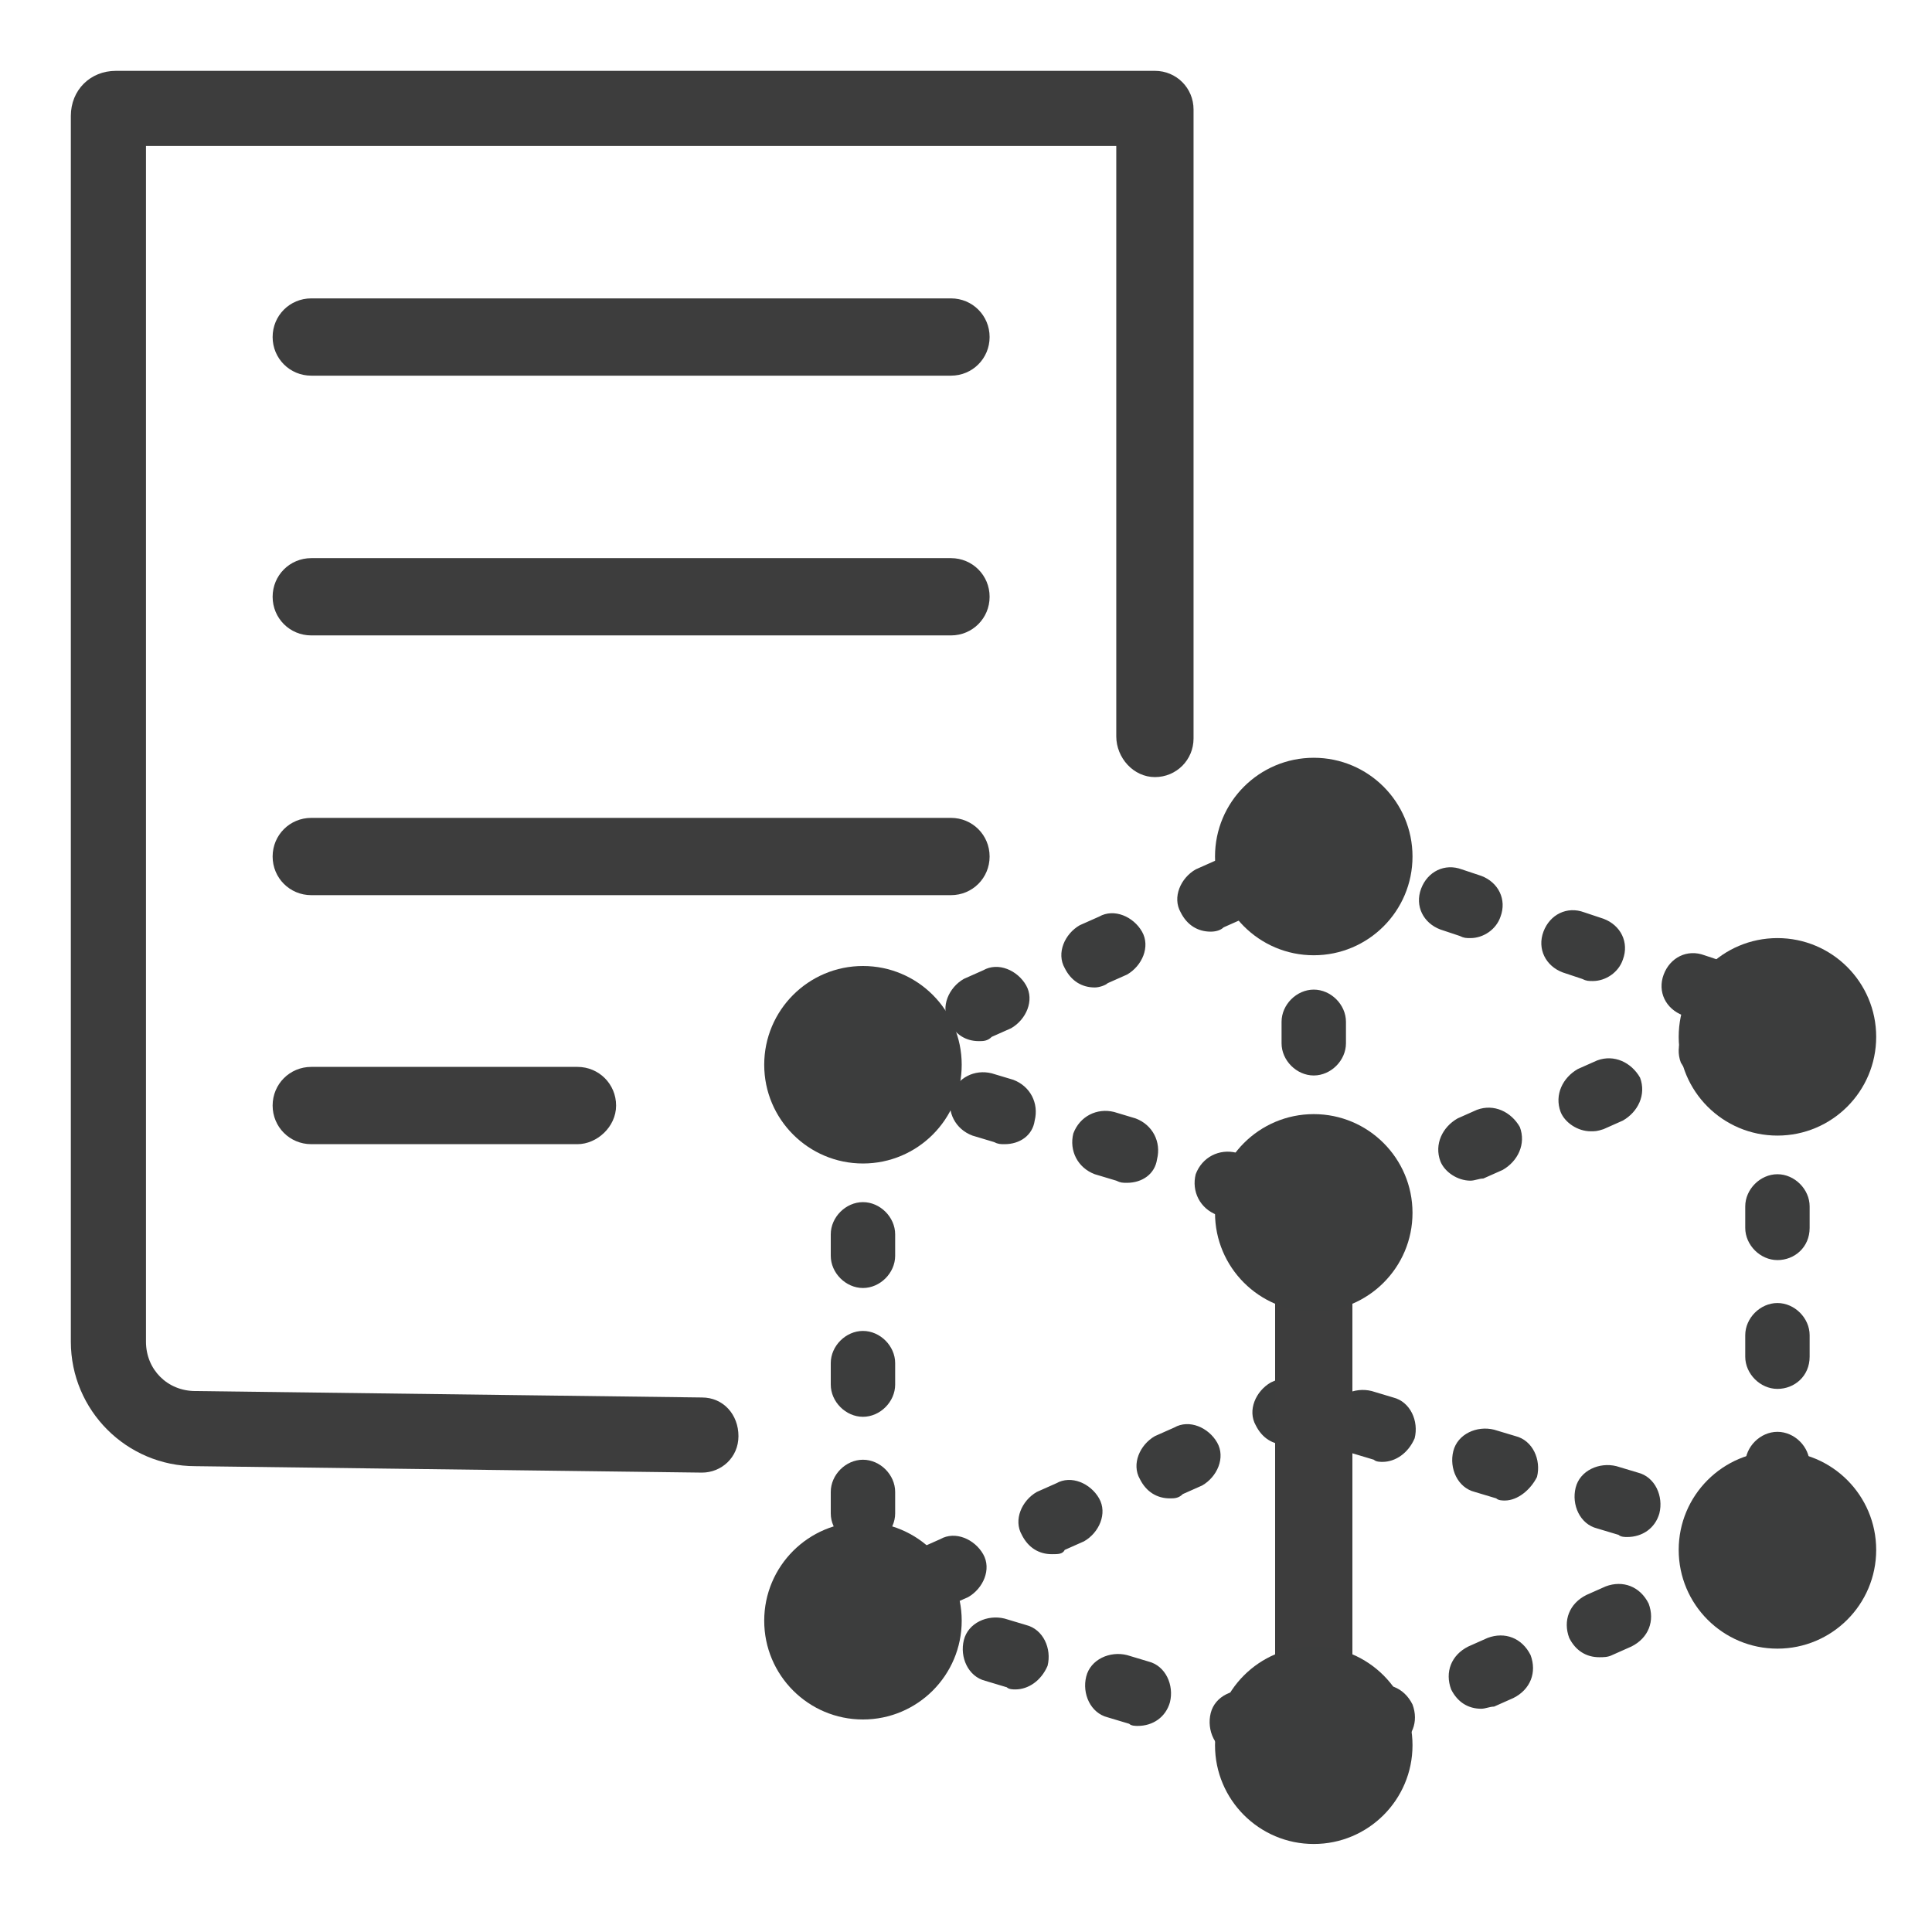
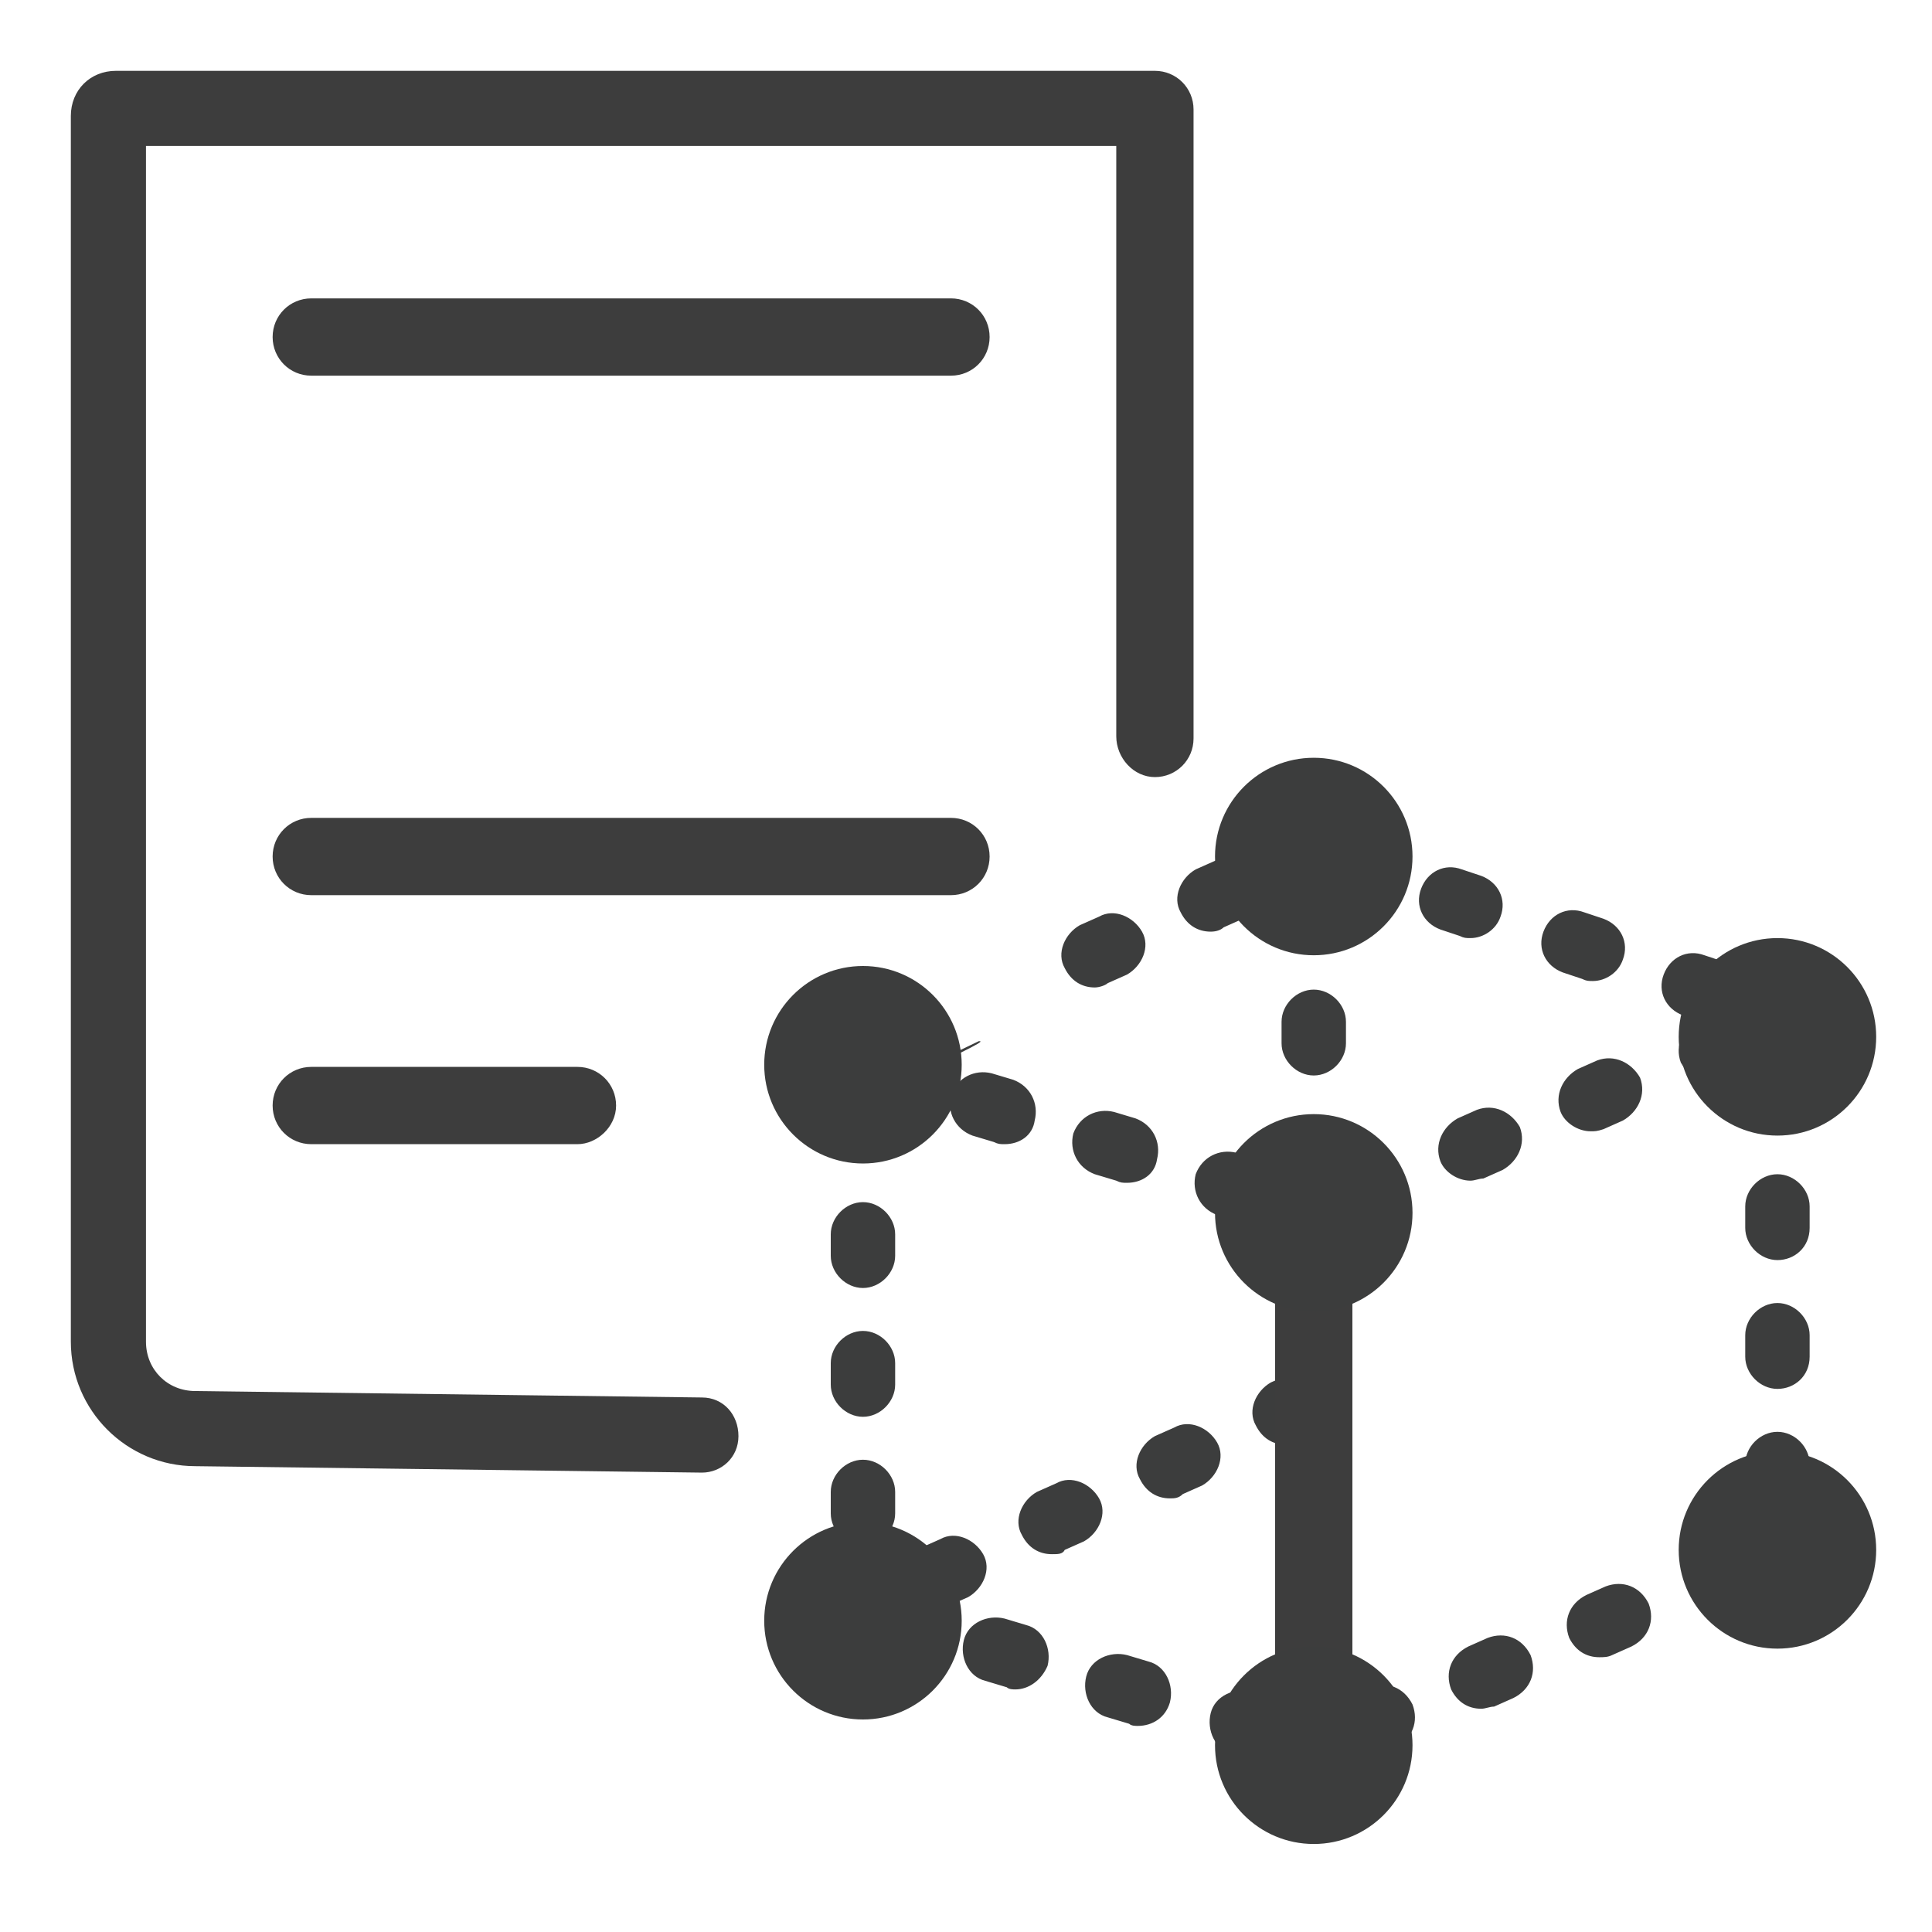
<svg xmlns="http://www.w3.org/2000/svg" version="1.1" id="图层_1" x="0px" y="0px" viewBox="0 0 90 90" style="enable-background:new 0 0 90 90;" xml:space="preserve">
  <style type="text/css">
	.st0{fill:#3C3D3D;}
	.st1{fill:#3D3D3D;}
</style>
  <g>
    <path class="st0" d="M58.8,82.1c-0.1,0-0.3,0-0.4-0.1l-1-0.3c-0.8-0.2-1.2-1.1-1-1.9s1.1-1.2,1.9-1l1,0.3c0.8,0.2,1.2,1.1,1,1.9   C60,81.7,59.4,82.1,58.8,82.1z M63.5,81.9c-0.6,0-1.1-0.3-1.4-0.9c-0.3-0.8,0-1.6,0.8-2l0.9-0.4c0.8-0.3,1.6,0,2,0.8   c0.3,0.8,0,1.6-0.8,2L64,81.8C63.9,81.8,63.7,81.9,63.5,81.9z M53,80.4c-0.1,0-0.3,0-0.4-0.1l-1-0.3c-0.8-0.2-1.2-1.1-1-1.9   c0.2-0.8,1.1-1.2,1.9-1l1,0.3c0.8,0.2,1.2,1.1,1,1.9C54.3,80,53.7,80.4,53,80.4z M69,79.6c-0.6,0-1.1-0.3-1.4-0.9   c-0.3-0.8,0-1.6,0.8-2l0.9-0.4c0.8-0.3,1.6,0,2,0.8c0.3,0.8,0,1.6-0.8,2l-0.9,0.4C69.4,79.5,69.2,79.6,69,79.6z M47.3,78.7   c-0.1,0-0.3,0-0.4-0.1l-1-0.3c-0.8-0.2-1.2-1.1-1-1.9c0.2-0.8,1.1-1.2,1.9-1l1,0.3c0.8,0.2,1.2,1.1,1,1.9   C48.5,78.3,47.9,78.7,47.3,78.7z M74.5,77.2c-0.6,0-1.1-0.3-1.4-0.9c-0.3-0.8,0-1.6,0.8-2l0.9-0.4c0.8-0.3,1.6,0,2,0.8   c0.3,0.8,0,1.6-0.8,2l-0.9,0.4C74.9,77.2,74.7,77.2,74.5,77.2z M41.5,77c-0.1,0-0.3,0-0.4-0.1l-1-0.3c-0.8-0.2-1.2-1.1-1-1.9   c0.2-0.8,1.1-1.2,1.9-1l1,0.3c0.8,0.2,1.2,1.1,1,1.9C42.8,76.5,42.2,77,41.5,77z M80.1,74.9c-0.6,0-1.1-0.3-1.4-0.9   c-0.3-0.8,0-1.6,0.8-2l0.9-0.4c0.8-0.3,1.6,0,2,0.8c0.3,0.8,0,1.6-0.8,2l-0.9,0.4C80.5,74.9,80.3,74.9,80.1,74.9z M40.2,72   c-0.8,0-1.5-0.7-1.5-1.5v-1c0-0.8,0.7-1.5,1.5-1.5s1.5,0.7,1.5,1.5v1C41.7,71.3,41,72,40.2,72z M82.8,70.7c-0.8,0-1.5-0.7-1.5-1.5   v-1c0-0.8,0.7-1.5,1.5-1.5c0.8,0,1.5,0.7,1.5,1.5v1C84.3,70.1,83.6,70.7,82.8,70.7z M40.2,66c-0.8,0-1.5-0.7-1.5-1.5v-1   c0-0.8,0.7-1.5,1.5-1.5s1.5,0.7,1.5,1.5v1C41.7,65.3,41,66,40.2,66z M82.8,64.7c-0.8,0-1.5-0.7-1.5-1.5v-1c0-0.8,0.7-1.5,1.5-1.5   c0.8,0,1.5,0.7,1.5,1.5v1C84.3,64.1,83.6,64.7,82.8,64.7z M40.2,60c-0.8,0-1.5-0.7-1.5-1.5v-1c0-0.8,0.7-1.5,1.5-1.5   s1.5,0.7,1.5,1.5v1C41.7,59.3,41,60,40.2,60z M82.8,58.7c-0.8,0-1.5-0.7-1.5-1.5v-1c0-0.8,0.7-1.5,1.5-1.5c0.8,0,1.5,0.7,1.5,1.5v1   C84.3,58.1,83.6,58.7,82.8,58.7z M63,57.2c-0.6,0-1.2-0.4-1.4-0.9c-0.3-0.8,0.1-1.6,0.8-2l0.9-0.4c0.8-0.3,1.6,0.1,2,0.8   c0.3,0.8-0.1,1.6-0.8,2l-0.9,0.4C63.3,57.2,63.1,57.2,63,57.2z M58.2,57c-0.2,0-0.3,0-0.5-0.1l-1-0.3c-0.8-0.3-1.2-1.1-1-1.9   c0.3-0.8,1.1-1.2,1.9-1l1,0.3c0.8,0.3,1.2,1.1,1,1.9C59.5,56.6,58.9,57,58.2,57z M52.5,55.1c-0.2,0-0.3,0-0.5-0.1l-1-0.3   c-0.8-0.3-1.2-1.1-1-1.9c0.3-0.8,1.1-1.2,1.9-1l1,0.3c0.8,0.3,1.2,1.1,1,1.9C53.8,54.7,53.2,55.1,52.5,55.1z M68.5,55   c-0.6,0-1.2-0.4-1.4-0.9c-0.3-0.8,0.1-1.6,0.8-2l0.9-0.4c0.8-0.3,1.6,0.1,2,0.8c0.3,0.8-0.1,1.6-0.8,2l-0.9,0.4   C68.9,54.9,68.7,55,68.5,55z M40.2,54c-0.8,0-1.5-0.7-1.5-1.5v-1c0-0.3,0.1-0.7,0.3-0.9c-0.3-0.4-0.4-0.9-0.2-1.4   c0.3-0.8,1.1-1.2,1.9-1l1,0.3c0.8,0.3,1.2,1.1,1,1.9c-0.1,0.4-0.5,0.8-0.9,0.9c0,0,0,0.1,0,0.1v1C41.7,53.3,41,54,40.2,54z    M46.8,53.3c-0.2,0-0.3,0-0.5-0.1l-1-0.3c-0.8-0.3-1.2-1.1-1-1.9c0.3-0.8,1.1-1.2,1.9-1l1,0.3c0.8,0.3,1.2,1.1,1,1.9   C48.1,52.9,47.5,53.3,46.8,53.3z M82.8,52.7c-0.8,0-1.5-0.7-1.5-1.5v-1c0-0.1,0-0.3,0.1-0.4c-0.1,0-0.1,0.1-0.2,0.1l-0.9,0.4   c-0.8,0.3-1.6-0.1-2-0.8c-0.3-0.8,0.1-1.6,0.8-2l0.9-0.4c0.8-0.3,1.6,0.1,2,0.8c0.1,0.3,0.1,0.7,0.1,1c0.2-0.1,0.5-0.2,0.8-0.2   c0.8,0,1.5,0.7,1.5,1.5v1C84.3,52.1,83.6,52.7,82.8,52.7z M74.1,52.7c-0.6,0-1.2-0.4-1.4-0.9c-0.3-0.8,0.1-1.6,0.8-2l0.9-0.4   c0.8-0.3,1.6,0.1,2,0.8c0.3,0.8-0.1,1.6-0.8,2l-0.9,0.4C74.4,52.7,74.3,52.7,74.1,52.7z" />
-     <path class="st0" d="M40.2,51.1c-0.6,0-1.1-0.3-1.4-0.9c-0.4-0.7,0-1.6,0.7-2l0.9-0.4c0.7-0.4,1.6,0,2,0.7c0.4,0.7,0,1.6-0.7,2   L40.8,51C40.6,51.1,40.4,51.1,40.2,51.1z M45.6,48.5c-0.6,0-1.1-0.3-1.4-0.9c-0.4-0.7,0-1.6,0.7-2l0.9-0.4c0.7-0.4,1.6,0,2,0.7   s0,1.6-0.7,2l-0.9,0.4C46,48.5,45.8,48.5,45.6,48.5z M79.8,47.7c-0.2,0-0.3,0-0.5-0.1l-0.9-0.3c-0.8-0.3-1.2-1.1-0.9-1.9   c0.3-0.8,1.1-1.2,1.9-0.9l0.9,0.3c0.8,0.3,1.2,1.1,0.9,1.9C81,47.3,80.4,47.7,79.8,47.7z M51,46c-0.6,0-1.1-0.3-1.4-0.9   c-0.4-0.7,0-1.6,0.7-2l0.9-0.4c0.7-0.4,1.6,0,2,0.7c0.4,0.7,0,1.6-0.7,2l-0.9,0.4C51.5,45.9,51.2,46,51,46z M74.2,45.7   c-0.2,0-0.3,0-0.5-0.1l-0.9-0.3c-0.8-0.3-1.2-1.1-0.9-1.9c0.3-0.8,1.1-1.2,1.9-0.9l0.9,0.3c0.8,0.3,1.2,1.1,0.9,1.9   C75.4,45.3,74.8,45.7,74.2,45.7z M68.5,43.7c-0.2,0-0.3,0-0.5-0.1l-0.9-0.3c-0.8-0.3-1.2-1.1-0.9-1.9c0.3-0.8,1.1-1.2,1.9-0.9   l0.9,0.3c0.8,0.3,1.2,1.1,0.9,1.9C69.7,43.3,69.1,43.7,68.5,43.7z M56.4,43.4c-0.6,0-1.1-0.3-1.4-0.9c-0.4-0.7,0-1.6,0.7-2l0.9-0.4   c0.7-0.4,1.6,0,2,0.7c0.4,0.7,0,1.6-0.7,2l-0.9,0.4C56.9,43.3,56.7,43.4,56.4,43.4z M62.8,41.7c-0.2,0-0.3,0-0.5-0.1l-0.9-0.3   c-0.8-0.3-1.2-1.1-0.9-1.9c0.3-0.8,1.1-1.2,1.9-0.9l0.9,0.3c0.8,0.3,1.2,1.1,0.9,1.9C64,41.3,63.5,41.7,62.8,41.7z" />
+     <path class="st0" d="M40.2,51.1c-0.6,0-1.1-0.3-1.4-0.9c-0.4-0.7,0-1.6,0.7-2l0.9-0.4c0.7-0.4,1.6,0,2,0.7c0.4,0.7,0,1.6-0.7,2   L40.8,51C40.6,51.1,40.4,51.1,40.2,51.1z c-0.6,0-1.1-0.3-1.4-0.9c-0.4-0.7,0-1.6,0.7-2l0.9-0.4c0.7-0.4,1.6,0,2,0.7   s0,1.6-0.7,2l-0.9,0.4C46,48.5,45.8,48.5,45.6,48.5z M79.8,47.7c-0.2,0-0.3,0-0.5-0.1l-0.9-0.3c-0.8-0.3-1.2-1.1-0.9-1.9   c0.3-0.8,1.1-1.2,1.9-0.9l0.9,0.3c0.8,0.3,1.2,1.1,0.9,1.9C81,47.3,80.4,47.7,79.8,47.7z M51,46c-0.6,0-1.1-0.3-1.4-0.9   c-0.4-0.7,0-1.6,0.7-2l0.9-0.4c0.7-0.4,1.6,0,2,0.7c0.4,0.7,0,1.6-0.7,2l-0.9,0.4C51.5,45.9,51.2,46,51,46z M74.2,45.7   c-0.2,0-0.3,0-0.5-0.1l-0.9-0.3c-0.8-0.3-1.2-1.1-0.9-1.9c0.3-0.8,1.1-1.2,1.9-0.9l0.9,0.3c0.8,0.3,1.2,1.1,0.9,1.9   C75.4,45.3,74.8,45.7,74.2,45.7z M68.5,43.7c-0.2,0-0.3,0-0.5-0.1l-0.9-0.3c-0.8-0.3-1.2-1.1-0.9-1.9c0.3-0.8,1.1-1.2,1.9-0.9   l0.9,0.3c0.8,0.3,1.2,1.1,0.9,1.9C69.7,43.3,69.1,43.7,68.5,43.7z M56.4,43.4c-0.6,0-1.1-0.3-1.4-0.9c-0.4-0.7,0-1.6,0.7-2l0.9-0.4   c0.7-0.4,1.6,0,2,0.7c0.4,0.7,0,1.6-0.7,2l-0.9,0.4C56.9,43.3,56.7,43.4,56.4,43.4z M62.8,41.7c-0.2,0-0.3,0-0.5-0.1l-0.9-0.3   c-0.8-0.3-1.2-1.1-0.9-1.9c0.3-0.8,1.1-1.2,1.9-0.9l0.9,0.3c0.8,0.3,1.2,1.1,0.9,1.9C64,41.3,63.5,41.7,62.8,41.7z" />
    <path class="st0" d="M43.6,75c-0.6,0-1.1-0.3-1.4-0.9c-0.4-0.7,0-1.6,0.7-2l0.9-0.4c0.7-0.4,1.6,0,2,0.7c0.4,0.7,0,1.6-0.7,2   l-0.9,0.4C44.1,74.9,43.8,75,43.6,75z M49,72.4c-0.6,0-1.1-0.3-1.4-0.9c-0.4-0.7,0-1.6,0.7-2l0.9-0.4c0.7-0.4,1.6,0,2,0.7   c0.4,0.7,0,1.6-0.7,2l-0.9,0.4C49.5,72.4,49.3,72.4,49,72.4z M54.5,69.8c-0.6,0-1.1-0.3-1.4-0.9c-0.4-0.7,0-1.6,0.7-2l0.9-0.4   c0.7-0.4,1.6,0,2,0.7s0,1.6-0.7,2l-0.9,0.4C54.9,69.8,54.7,69.8,54.5,69.8z M59.9,67.3c-0.6,0-1.1-0.3-1.4-0.9   c-0.4-0.7,0-1.6,0.7-2l0.9-0.4c0.7-0.4,1.6,0,2,0.7c0.4,0.7,0,1.6-0.7,2l-0.9,0.4C60.3,67.2,60.1,67.3,59.9,67.3z M61.2,62.1   c-0.8,0-1.5-0.7-1.5-1.5v-1c0-0.8,0.7-1.5,1.5-1.5s1.5,0.7,1.5,1.5v1C62.7,61.4,62,62.1,61.2,62.1z M61.2,56.1   c-0.8,0-1.5-0.7-1.5-1.5v-1c0-0.8,0.7-1.5,1.5-1.5s1.5,0.7,1.5,1.5v1C62.7,55.4,62,56.1,61.2,56.1z M61.2,50.1   c-0.8,0-1.5-0.7-1.5-1.5v-1c0-0.8,0.7-1.5,1.5-1.5s1.5,0.7,1.5,1.5v1C62.7,49.4,62,50.1,61.2,50.1z M61.2,44.1   c-0.8,0-1.5-0.7-1.5-1.5v-1c0-0.8,0.7-1.5,1.5-1.5s1.5,0.7,1.5,1.5v1C62.7,43.4,62,44.1,61.2,44.1z" />
-     <path class="st0" d="M81.6,73.4c-0.1,0-0.3,0-0.4-0.1l-1-0.3c-0.8-0.2-1.2-1.1-1-1.9c0.2-0.8,1.1-1.2,1.9-1l1,0.3   c0.8,0.2,1.2,1.1,1,1.9C82.8,73,82.2,73.4,81.6,73.4z M75.8,71.6c-0.1,0-0.3,0-0.4-0.1l-1-0.3c-0.8-0.2-1.2-1.1-1-1.9   c0.2-0.8,1.1-1.2,1.9-1l1,0.3c0.8,0.2,1.2,1.1,1,1.9C77.1,71.2,76.5,71.6,75.8,71.6z M70.1,69.9c-0.1,0-0.3,0-0.4-0.1l-1-0.3   c-0.8-0.2-1.2-1.1-1-1.9c0.2-0.8,1.1-1.2,1.9-1l1,0.3c0.8,0.2,1.2,1.1,1,1.9C71.3,69.4,70.7,69.9,70.1,69.9z M64.4,68.1   c-0.1,0-0.3,0-0.4-0.1l-1-0.3c-0.8-0.2-1.2-1.1-1-1.9c0.2-0.8,1.1-1.2,1.9-1l1,0.3c0.8,0.2,1.2,1.1,1,1.9   C65.6,67.7,65,68.1,64.4,68.1z" />
    <path class="st1" d="M61.2,83.1c-1,0-1.8-0.8-1.8-1.8v-25c0-1,0.8-1.8,1.8-1.8s1.8,0.8,1.8,1.8v25C62.9,82.3,62.2,83.1,61.2,83.1z" />
  </g>
  <circle class="st0" cx="61.2" cy="56.5" r="4.6" />
  <circle class="st0" cx="40.2" cy="49.6" r="4.6" />
  <circle class="st0" cx="82.8" cy="48.3" r="4.6" />
  <circle class="st0" cx="82.8" cy="72.2" r="4.6" />
  <circle class="st0" cx="61.2" cy="39.9" r="4.6" />
  <circle class="st0" cx="40.2" cy="75.5" r="4.6" />
  <circle class="st0" cx="61.2" cy="81.3" r="4.6" />
  <path class="st1" d="M32.7,68.6C32.7,68.6,32.7,68.6,32.7,68.6L9.1,68.3c-3.2,0-5.8-2.6-5.8-5.8V5.4c0-1.2,0.9-2.1,2.1-2.1h48.4  c1,0,1.8,0.8,1.8,1.8v29.3c0,1-0.8,1.8-1.8,1.8S52,35.3,52,34.3V6.8H6.8v55.7c0,1.3,1,2.3,2.3,2.3l23.6,0.3c1,0,1.7,0.8,1.7,1.8  C34.4,67.9,33.6,68.6,32.7,68.6z" />
  <path class="st1" d="M44.3,17.5H14.5c-1,0-1.8-0.8-1.8-1.8s0.8-1.8,1.8-1.8h29.8c1,0,1.8,0.8,1.8,1.8S45.3,17.5,44.3,17.5z" />
-   <path class="st1" d="M44.3,29.6H14.5c-1,0-1.8-0.8-1.8-1.8s0.8-1.8,1.8-1.8h29.8c1,0,1.8,0.8,1.8,1.8S45.3,29.6,44.3,29.6z" />
  <path class="st1" d="M44.3,41.7H14.5c-1,0-1.8-0.8-1.8-1.8s0.8-1.8,1.8-1.8h29.8c1,0,1.8,0.8,1.8,1.8S45.3,41.7,44.3,41.7z" />
  <path class="st1" d="M26.9,53.3H14.5c-1,0-1.8-0.8-1.8-1.8s0.8-1.8,1.8-1.8h12.4c1,0,1.8,0.8,1.8,1.8S27.8,53.3,26.9,53.3z" />
</svg>